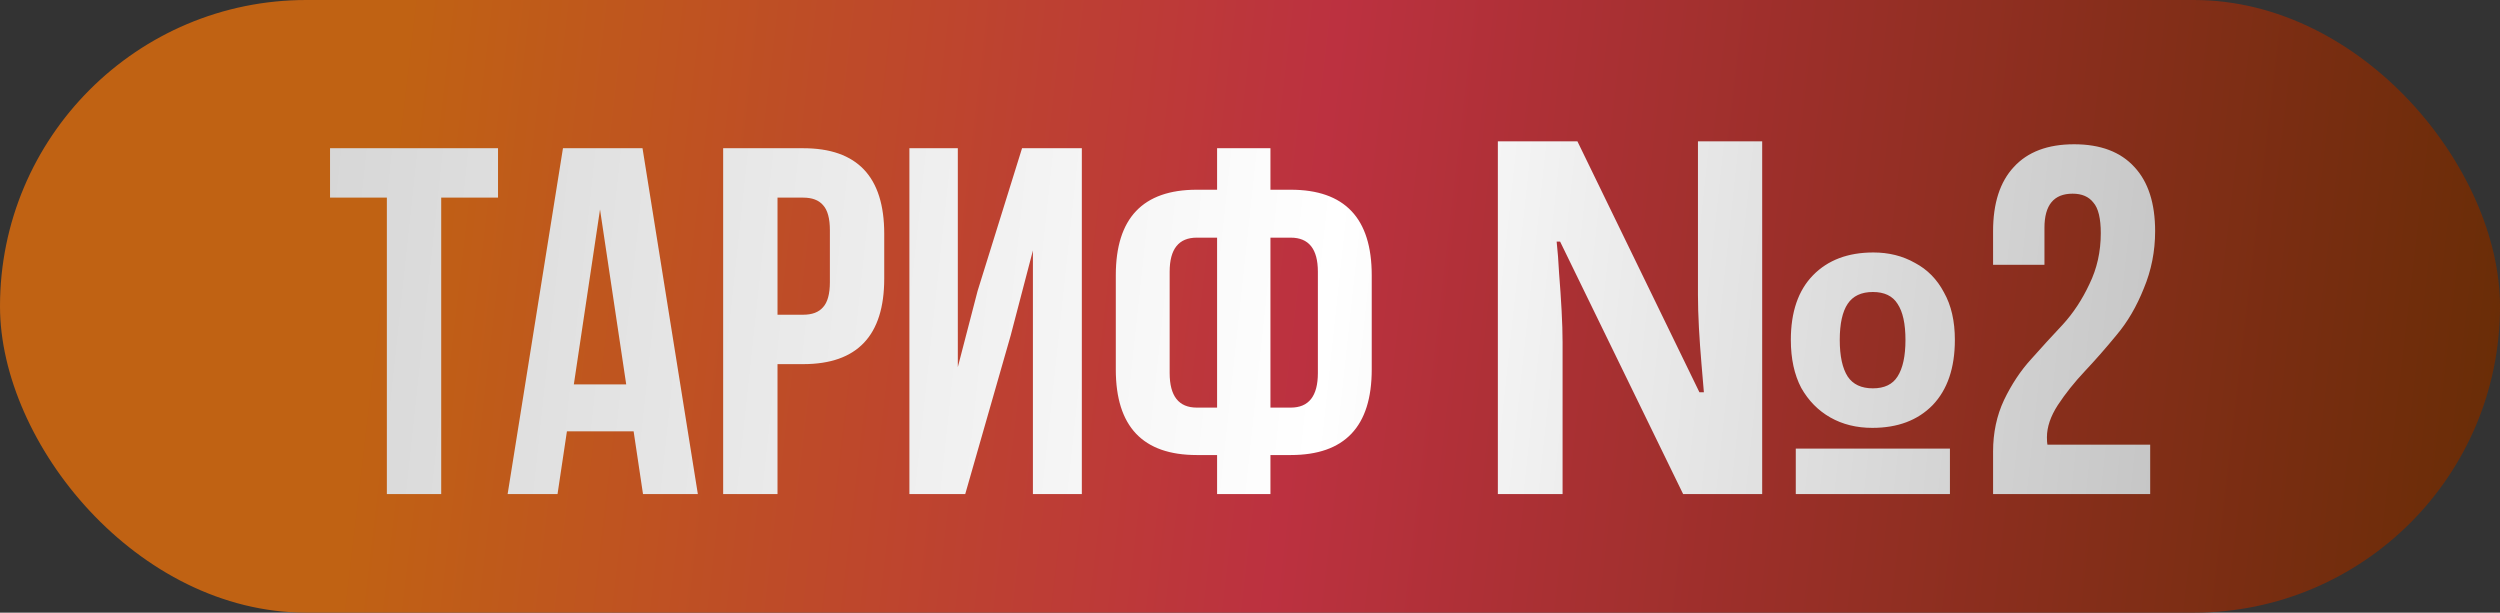
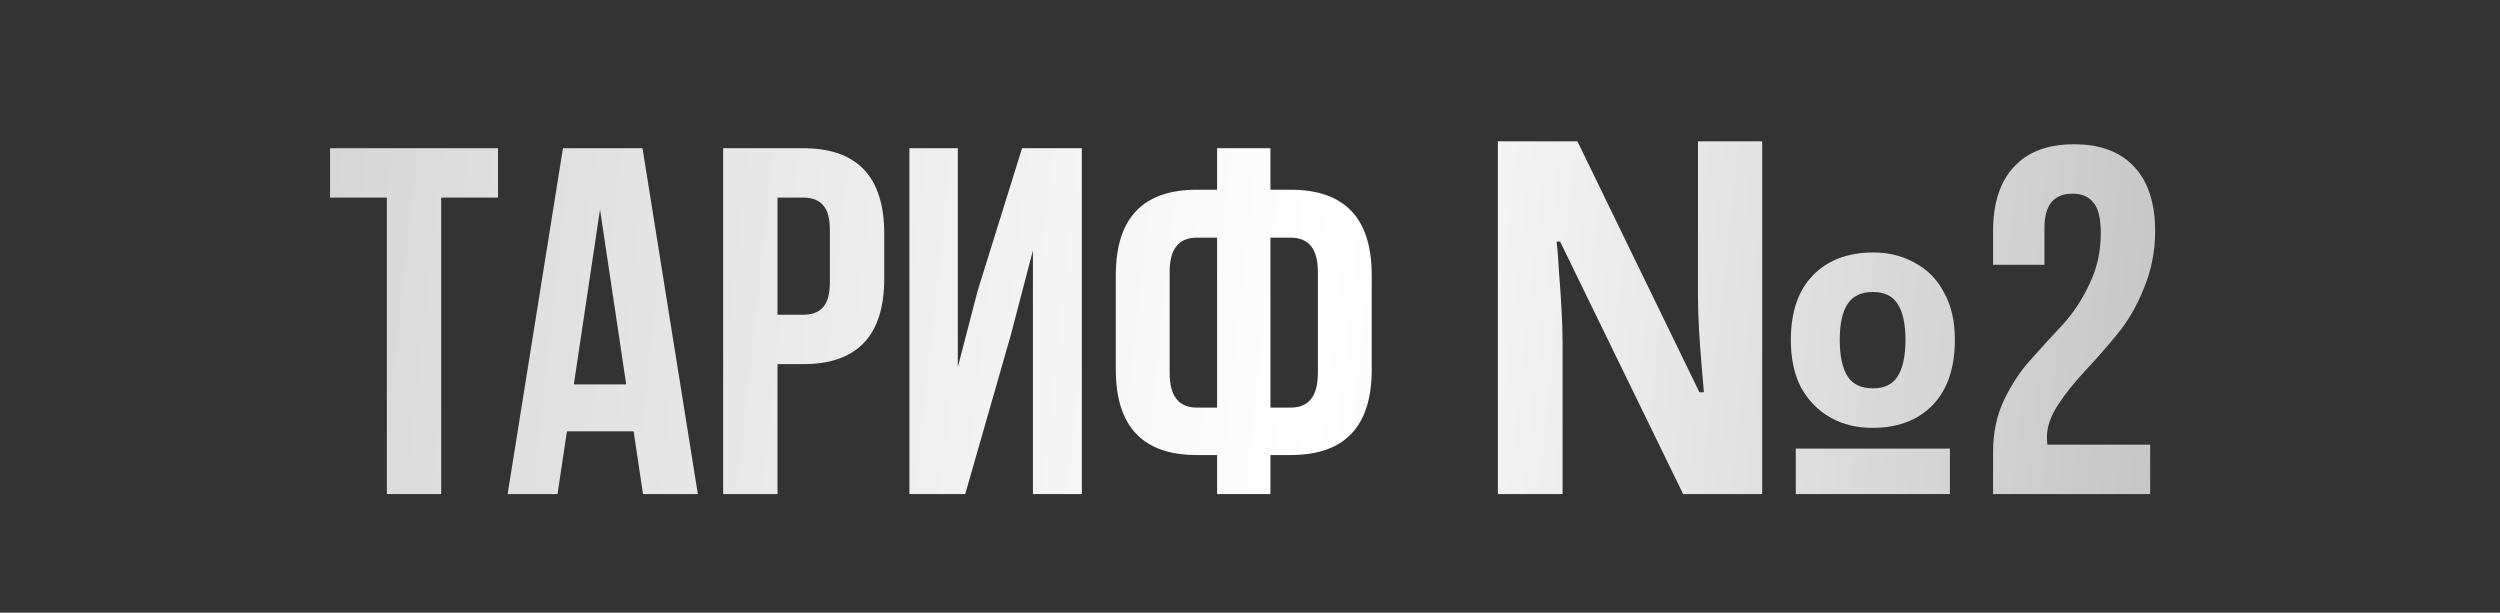
<svg xmlns="http://www.w3.org/2000/svg" width="253" height="62" viewBox="0 0 253 62" fill="none">
  <rect x="0" y="0" width="253" height="62" fill="#333333" stroke="none" />
-   <rect width="253" height="62" rx="31" fill="url(#paint0_linear_44_375)" />
  <path d="M33.4 20V15H50.4V20H44.65V50H39.15V20H33.4ZM65.022 15L70.622 50H65.072L64.122 43.65H57.372L56.422 50H51.372L56.972 15H65.022ZM60.722 21.2L58.072 38.9H63.372L60.722 21.2ZM81.284 15C86.75 15 89.484 17.883 89.484 23.65V28.2C89.484 33.967 86.75 36.85 81.284 36.85H78.684V50H73.184V15H81.284ZM81.284 20H78.684V31.85H81.284C82.184 31.85 82.85 31.6 83.284 31.1C83.75 30.6 83.984 29.75 83.984 28.55V23.3C83.984 22.1 83.75 21.25 83.284 20.75C82.85 20.25 82.184 20 81.284 20ZM102.281 33.95L97.681 50H92.031V15H96.931V37.15L98.931 29.45L103.431 15H109.481V50H104.531V25.35L102.281 33.95ZM123.169 50V46.05H121.119C115.652 46.05 112.919 43.167 112.919 37.4V27.85C112.919 22.083 115.652 19.2 121.119 19.2H123.169V15H128.569V19.2H130.619C136.086 19.2 138.819 22.083 138.819 27.85V37.4C138.819 43.167 136.086 46.05 130.619 46.05H128.569V50H123.169ZM130.619 24.05H128.569V41.25H130.619C132.452 41.25 133.369 40.083 133.369 37.75V27.5C133.369 25.2 132.452 24.05 130.619 24.05ZM123.169 41.25V24.05H121.119C119.286 24.05 118.369 25.2 118.369 27.5V37.75C118.369 40.083 119.286 41.25 121.119 41.25H123.169ZM151.583 50V14.3H159.633L171.983 39.7H172.433C172.367 38.867 172.283 37.883 172.183 36.75C172.083 35.583 172 34.4 171.933 33.2C171.867 31.967 171.833 30.85 171.833 29.85V14.3H178.333V50H170.333L157.883 24.45H157.533C157.633 25.35 157.717 26.433 157.783 27.7C157.883 28.933 157.967 30.167 158.033 31.4C158.1 32.633 158.133 33.717 158.133 34.65V50H151.583ZM181.733 50V45.4H197.333V50H181.733ZM189.483 43.3C187.883 43.3 186.467 42.95 185.233 42.25C184 41.55 183.017 40.55 182.283 39.25C181.583 37.917 181.233 36.3 181.233 34.4C181.233 31.567 181.983 29.383 183.483 27.85C184.983 26.317 187.017 25.55 189.583 25.55C191.15 25.55 192.55 25.9 193.783 26.6C195.05 27.267 196.033 28.267 196.733 29.6C197.467 30.9 197.833 32.5 197.833 34.4C197.833 37.233 197.083 39.433 195.583 41C194.083 42.533 192.05 43.3 189.483 43.3ZM189.533 39.3C190.7 39.3 191.533 38.9 192.033 38.1C192.567 37.267 192.833 36.033 192.833 34.4C192.833 32.767 192.567 31.55 192.033 30.75C191.533 29.95 190.7 29.55 189.533 29.55C188.367 29.55 187.517 29.95 186.983 30.75C186.45 31.55 186.183 32.767 186.183 34.4C186.183 36.033 186.45 37.267 186.983 38.1C187.517 38.9 188.367 39.3 189.533 39.3ZM212.599 23.6C212.599 22.1 212.349 21.067 211.849 20.5C211.383 19.9 210.683 19.6 209.749 19.6C207.849 19.6 206.899 20.75 206.899 23.05V26.8H201.699V23.4C201.699 20.567 202.399 18.4 203.799 16.9C205.199 15.367 207.233 14.6 209.899 14.6C212.566 14.6 214.599 15.367 215.999 16.9C217.399 18.4 218.099 20.567 218.099 23.4C218.099 25.433 217.716 27.367 216.949 29.2C216.216 31.033 215.299 32.6 214.199 33.9C213.133 35.2 212.066 36.417 210.999 37.55C209.933 38.683 209.016 39.833 208.249 41C207.516 42.133 207.149 43.217 207.149 44.25C207.149 44.583 207.166 44.833 207.199 45H217.599V50H201.699V45.7C201.699 43.8 202.066 42.067 202.799 40.5C203.566 38.9 204.483 37.517 205.549 36.35C206.616 35.15 207.683 33.983 208.749 32.85C209.816 31.683 210.716 30.317 211.449 28.75C212.216 27.183 212.599 25.467 212.599 23.6Z" fill="url(#paint1_linear_44_375)" />
  <defs>
    <linearGradient id="paint0_linear_44_375" x1="13.3" y1="-106.831" x2="280.62" y2="-75.514" gradientUnits="userSpaceOnUse">
      <stop offset="0.149" stop-color="#C06213" />
      <stop offset="0.498" stop-color="#BC3140" />
      <stop offset="1" stop-color="#602C00" />
    </linearGradient>
    <linearGradient id="paint1_linear_44_375" x1="42.83" y1="-74.154" x2="240.843" y2="-52.893" gradientUnits="userSpaceOnUse">
      <stop stop-color="#D7D7D7" />
      <stop offset="0.514" stop-color="white" />
      <stop offset="1" stop-color="#BEBEBE" />
    </linearGradient>
  </defs>
</svg>